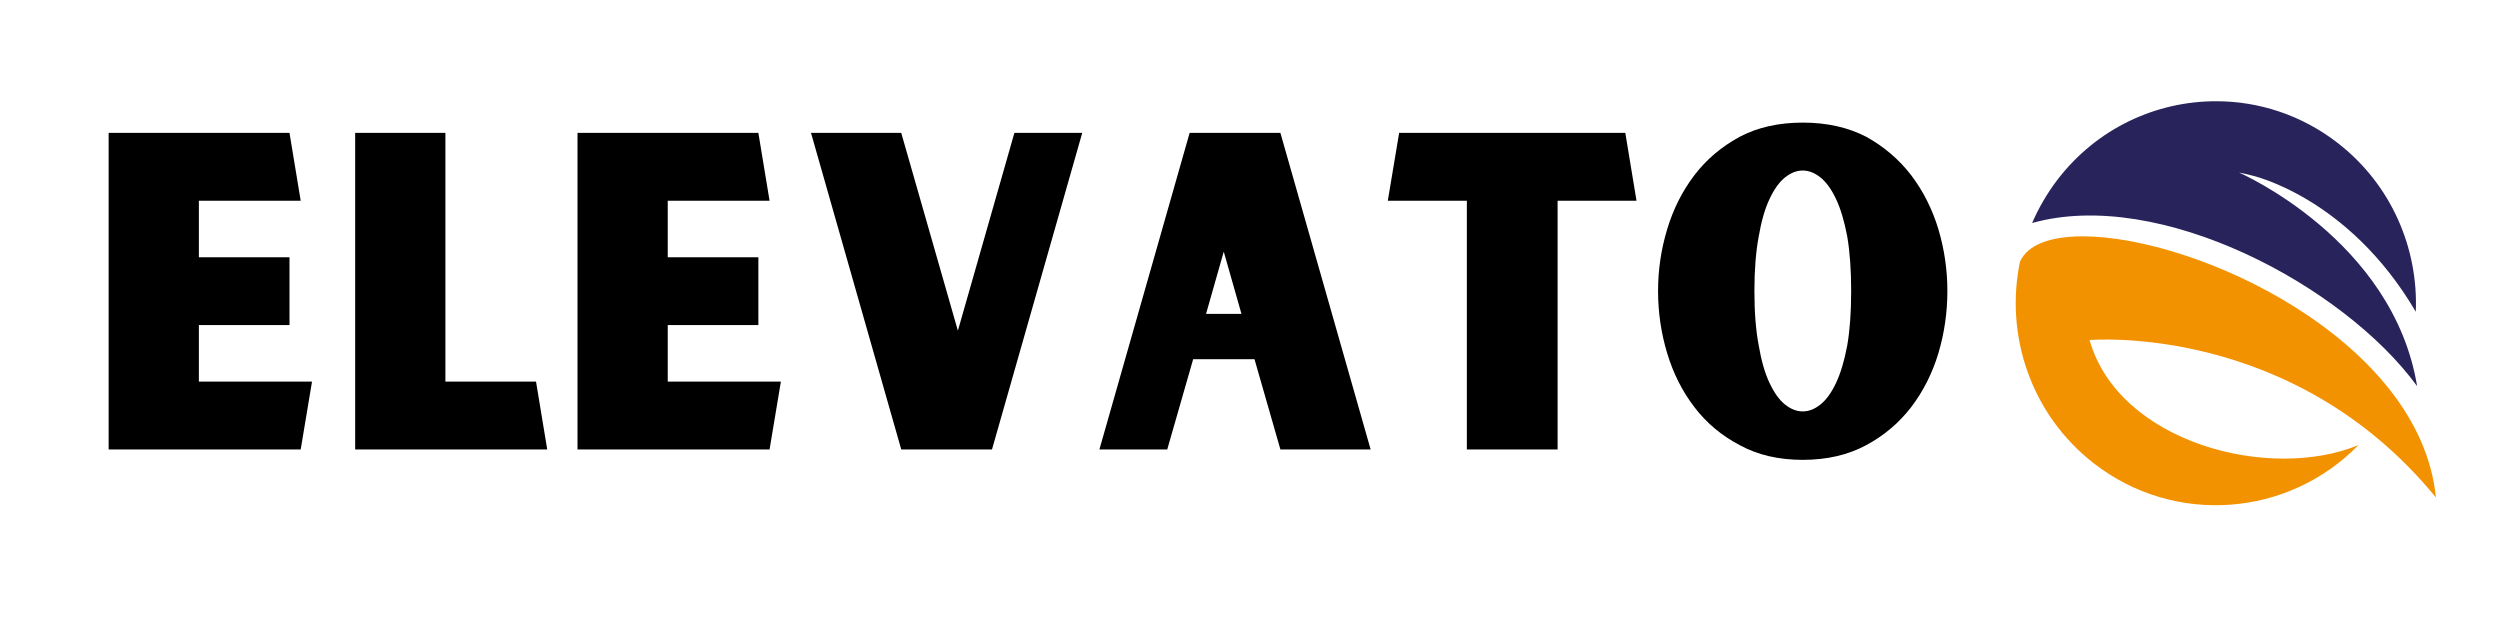
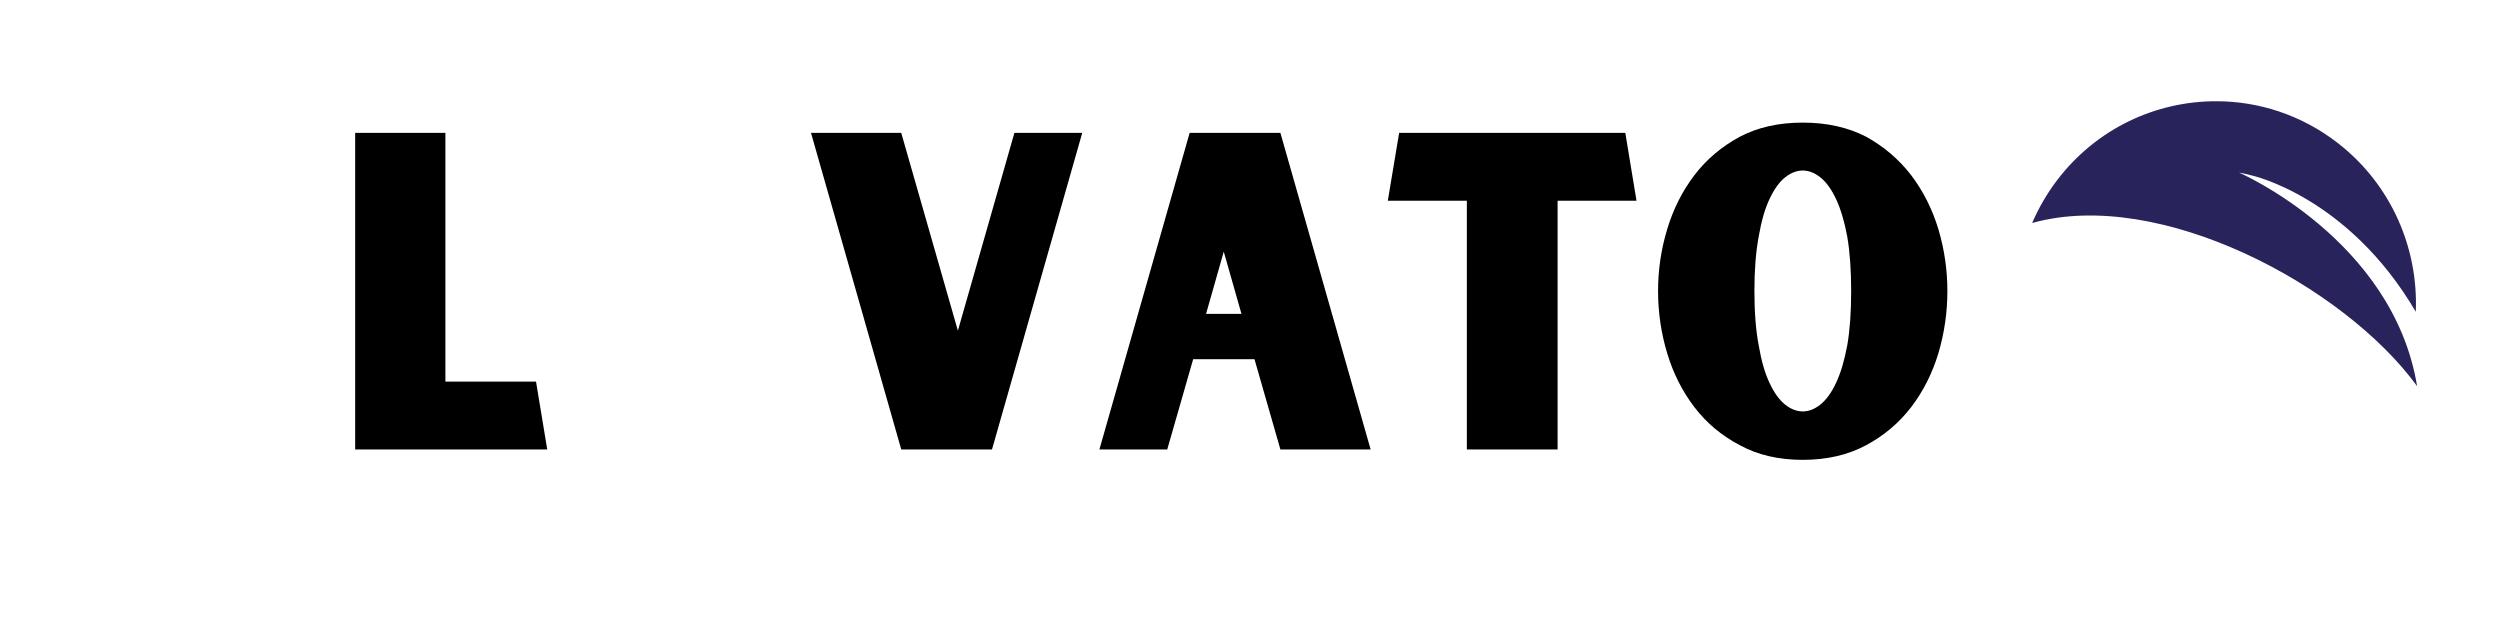
<svg xmlns="http://www.w3.org/2000/svg" width="400" zoomAndPan="magnify" viewBox="0 0 300 75" height="100" preserveAspectRatio="xMidYMid meet" version="1.2">
  <defs>
    <clipPath id="9c80308ba3">
      <path d="M 243 12.148 L 291 12.148 L 291 47 L 243 47 Z M 243 12.148 " />
    </clipPath>
    <clipPath id="ee2defb528">
-       <path d="M 241 28 L 292.316 28 L 292.316 61 L 241 61 Z M 241 28 " />
-     </clipPath>
+       </clipPath>
  </defs>
  <g id="f1147abc16">
    <g style="fill:#000000;fill-opacity:1;">
      <g transform="translate(10.443, 53.932)">
-         <path style="stroke:none" d="M 27 -8.141 L 25.641 0 L 2.594 0 L 2.594 -37.984 L 24.297 -37.984 L 25.641 -29.844 L 13.422 -29.844 L 13.422 -23.062 L 24.297 -23.062 L 24.297 -14.922 L 13.422 -14.922 L 13.422 -8.141 Z M 27 -8.141 " />
-       </g>
+         </g>
    </g>
    <g style="fill:#000000;fill-opacity:1;">
      <g transform="translate(40.026, 53.932)">
        <path style="stroke:none" d="M 25.641 0 L 2.594 0 L 2.594 -37.984 L 13.422 -37.984 L 13.422 -8.141 L 24.297 -8.141 Z M 25.641 0 " />
      </g>
    </g>
    <g style="fill:#000000;fill-opacity:1;">
      <g transform="translate(66.707, 53.932)">
-         <path style="stroke:none" d="M 27 -8.141 L 25.641 0 L 2.594 0 L 2.594 -37.984 L 24.297 -37.984 L 25.641 -29.844 L 13.422 -29.844 L 13.422 -23.062 L 24.297 -23.062 L 24.297 -14.922 L 13.422 -14.922 L 13.422 -8.141 Z M 27 -8.141 " />
-       </g>
+         </g>
    </g>
    <g style="fill:#000000;fill-opacity:1;">
      <g transform="translate(96.29, 53.932)">
        <path style="stroke:none" d="M 33.578 -37.984 L 22.75 0 L 11.859 0 L 1.031 -37.984 L 11.859 -37.984 L 18.656 -14.25 L 25.438 -37.984 Z M 33.578 -37.984 " />
      </g>
    </g>
    <g style="fill:#000000;fill-opacity:1;">
      <g transform="translate(130.898, 53.932)">
        <path style="stroke:none" d="M 19.641 -10.828 L 12.281 -10.828 L 9.172 0 L 1.031 0 L 11.859 -37.984 L 22.75 -37.984 L 33.578 0 L 22.75 0 Z M 18.078 -16.266 L 15.953 -23.734 L 13.828 -16.266 Z M 18.078 -16.266 " />
      </g>
    </g>
    <g style="fill:#000000;fill-opacity:1;">
      <g transform="translate(165.506, 53.932)">
        <path style="stroke:none" d="M 21.406 -29.844 L 21.406 0 L 10.516 0 L 10.516 -29.844 L 1.031 -29.844 L 2.391 -37.984 L 29.531 -37.984 L 30.875 -29.844 Z M 21.406 -29.844 " />
      </g>
    </g>
    <g style="fill:#000000;fill-opacity:1;">
      <g transform="translate(197.42, 53.932)">
        <path style="stroke:none" d="M 18.906 -39.219 C 21.812 -39.219 24.352 -38.648 26.531 -37.516 C 28.664 -36.336 30.461 -34.801 31.922 -32.906 C 33.367 -31 34.457 -28.836 35.188 -26.422 C 35.906 -24.004 36.266 -21.535 36.266 -19.016 C 36.266 -16.461 35.906 -13.973 35.188 -11.547 C 34.457 -9.129 33.367 -6.973 31.922 -5.078 C 30.461 -3.18 28.664 -1.66 26.531 -0.516 C 24.352 0.66 21.812 1.25 18.906 1.25 C 16.008 1.25 13.488 0.66 11.344 -0.516 C 9.164 -1.66 7.352 -3.18 5.906 -5.078 C 4.457 -6.973 3.367 -9.129 2.641 -11.547 C 1.91 -13.973 1.547 -16.461 1.547 -19.016 C 1.547 -21.535 1.91 -24.004 2.641 -26.422 C 3.367 -28.836 4.457 -31 5.906 -32.906 C 7.352 -34.801 9.164 -36.336 11.344 -37.516 C 13.488 -38.648 16.008 -39.219 18.906 -39.219 Z M 18.906 -4.562 C 19.633 -4.562 20.344 -4.836 21.031 -5.391 C 21.727 -5.941 22.352 -6.805 22.906 -7.984 C 23.457 -9.148 23.906 -10.648 24.25 -12.484 C 24.562 -14.285 24.719 -16.461 24.719 -19.016 C 24.719 -21.535 24.562 -23.711 24.25 -25.547 C 23.906 -27.379 23.457 -28.879 22.906 -30.047 C 22.352 -31.223 21.727 -32.086 21.031 -32.641 C 20.344 -33.191 19.633 -33.469 18.906 -33.469 C 18.188 -33.469 17.477 -33.191 16.781 -32.641 C 16.094 -32.086 15.473 -31.223 14.922 -30.047 C 14.367 -28.879 13.938 -27.379 13.625 -25.547 C 13.281 -23.711 13.109 -21.535 13.109 -19.016 C 13.109 -16.461 13.281 -14.285 13.625 -12.484 C 13.938 -10.648 14.367 -9.148 14.922 -7.984 C 15.473 -6.805 16.094 -5.941 16.781 -5.391 C 17.477 -4.836 18.188 -4.562 18.906 -4.562 Z M 18.906 -4.562 " />
      </g>
    </g>
    <g clip-rule="nonzero" clip-path="url(#9c80308ba3)">
      <path style=" stroke:none;fill-rule:nonzero;fill:#29235c;fill-opacity:1;" d="M 265.918 12.148 C 258.723 12.148 251.602 15.398 246.867 21.602 C 245.633 23.227 244.633 24.965 243.855 26.762 C 259.137 22.465 281.281 34.285 290.055 46.34 C 287.16 28.742 268.734 20.73 268.684 20.707 C 269.172 20.797 269.66 20.906 270.145 21.039 L 270.137 21.035 C 270.137 21.035 281.75 23.516 289.895 37.414 C 290.211 29.816 286.98 22.172 280.555 17.18 C 276.191 13.789 271.047 12.148 265.941 12.148 C 265.934 12.148 265.926 12.148 265.918 12.148 " />
    </g>
    <g clip-rule="nonzero" clip-path="url(#ee2defb528)">
      <path style=" stroke:none;fill-rule:nonzero;fill:#f39200;fill-opacity:1;" d="M 242.398 31.398 C 240.562 40.223 243.703 49.73 251.254 55.598 C 260.984 63.152 274.617 62.02 283.012 53.41 C 272.328 57.824 254.258 53.125 250.746 40.809 C 250.793 40.805 275.102 38.648 292.309 59.695 C 290.426 40.781 263.59 28.359 249.926 28.359 C 246.113 28.359 243.324 29.328 242.398 31.398 " />
    </g>
  </g>
</svg>